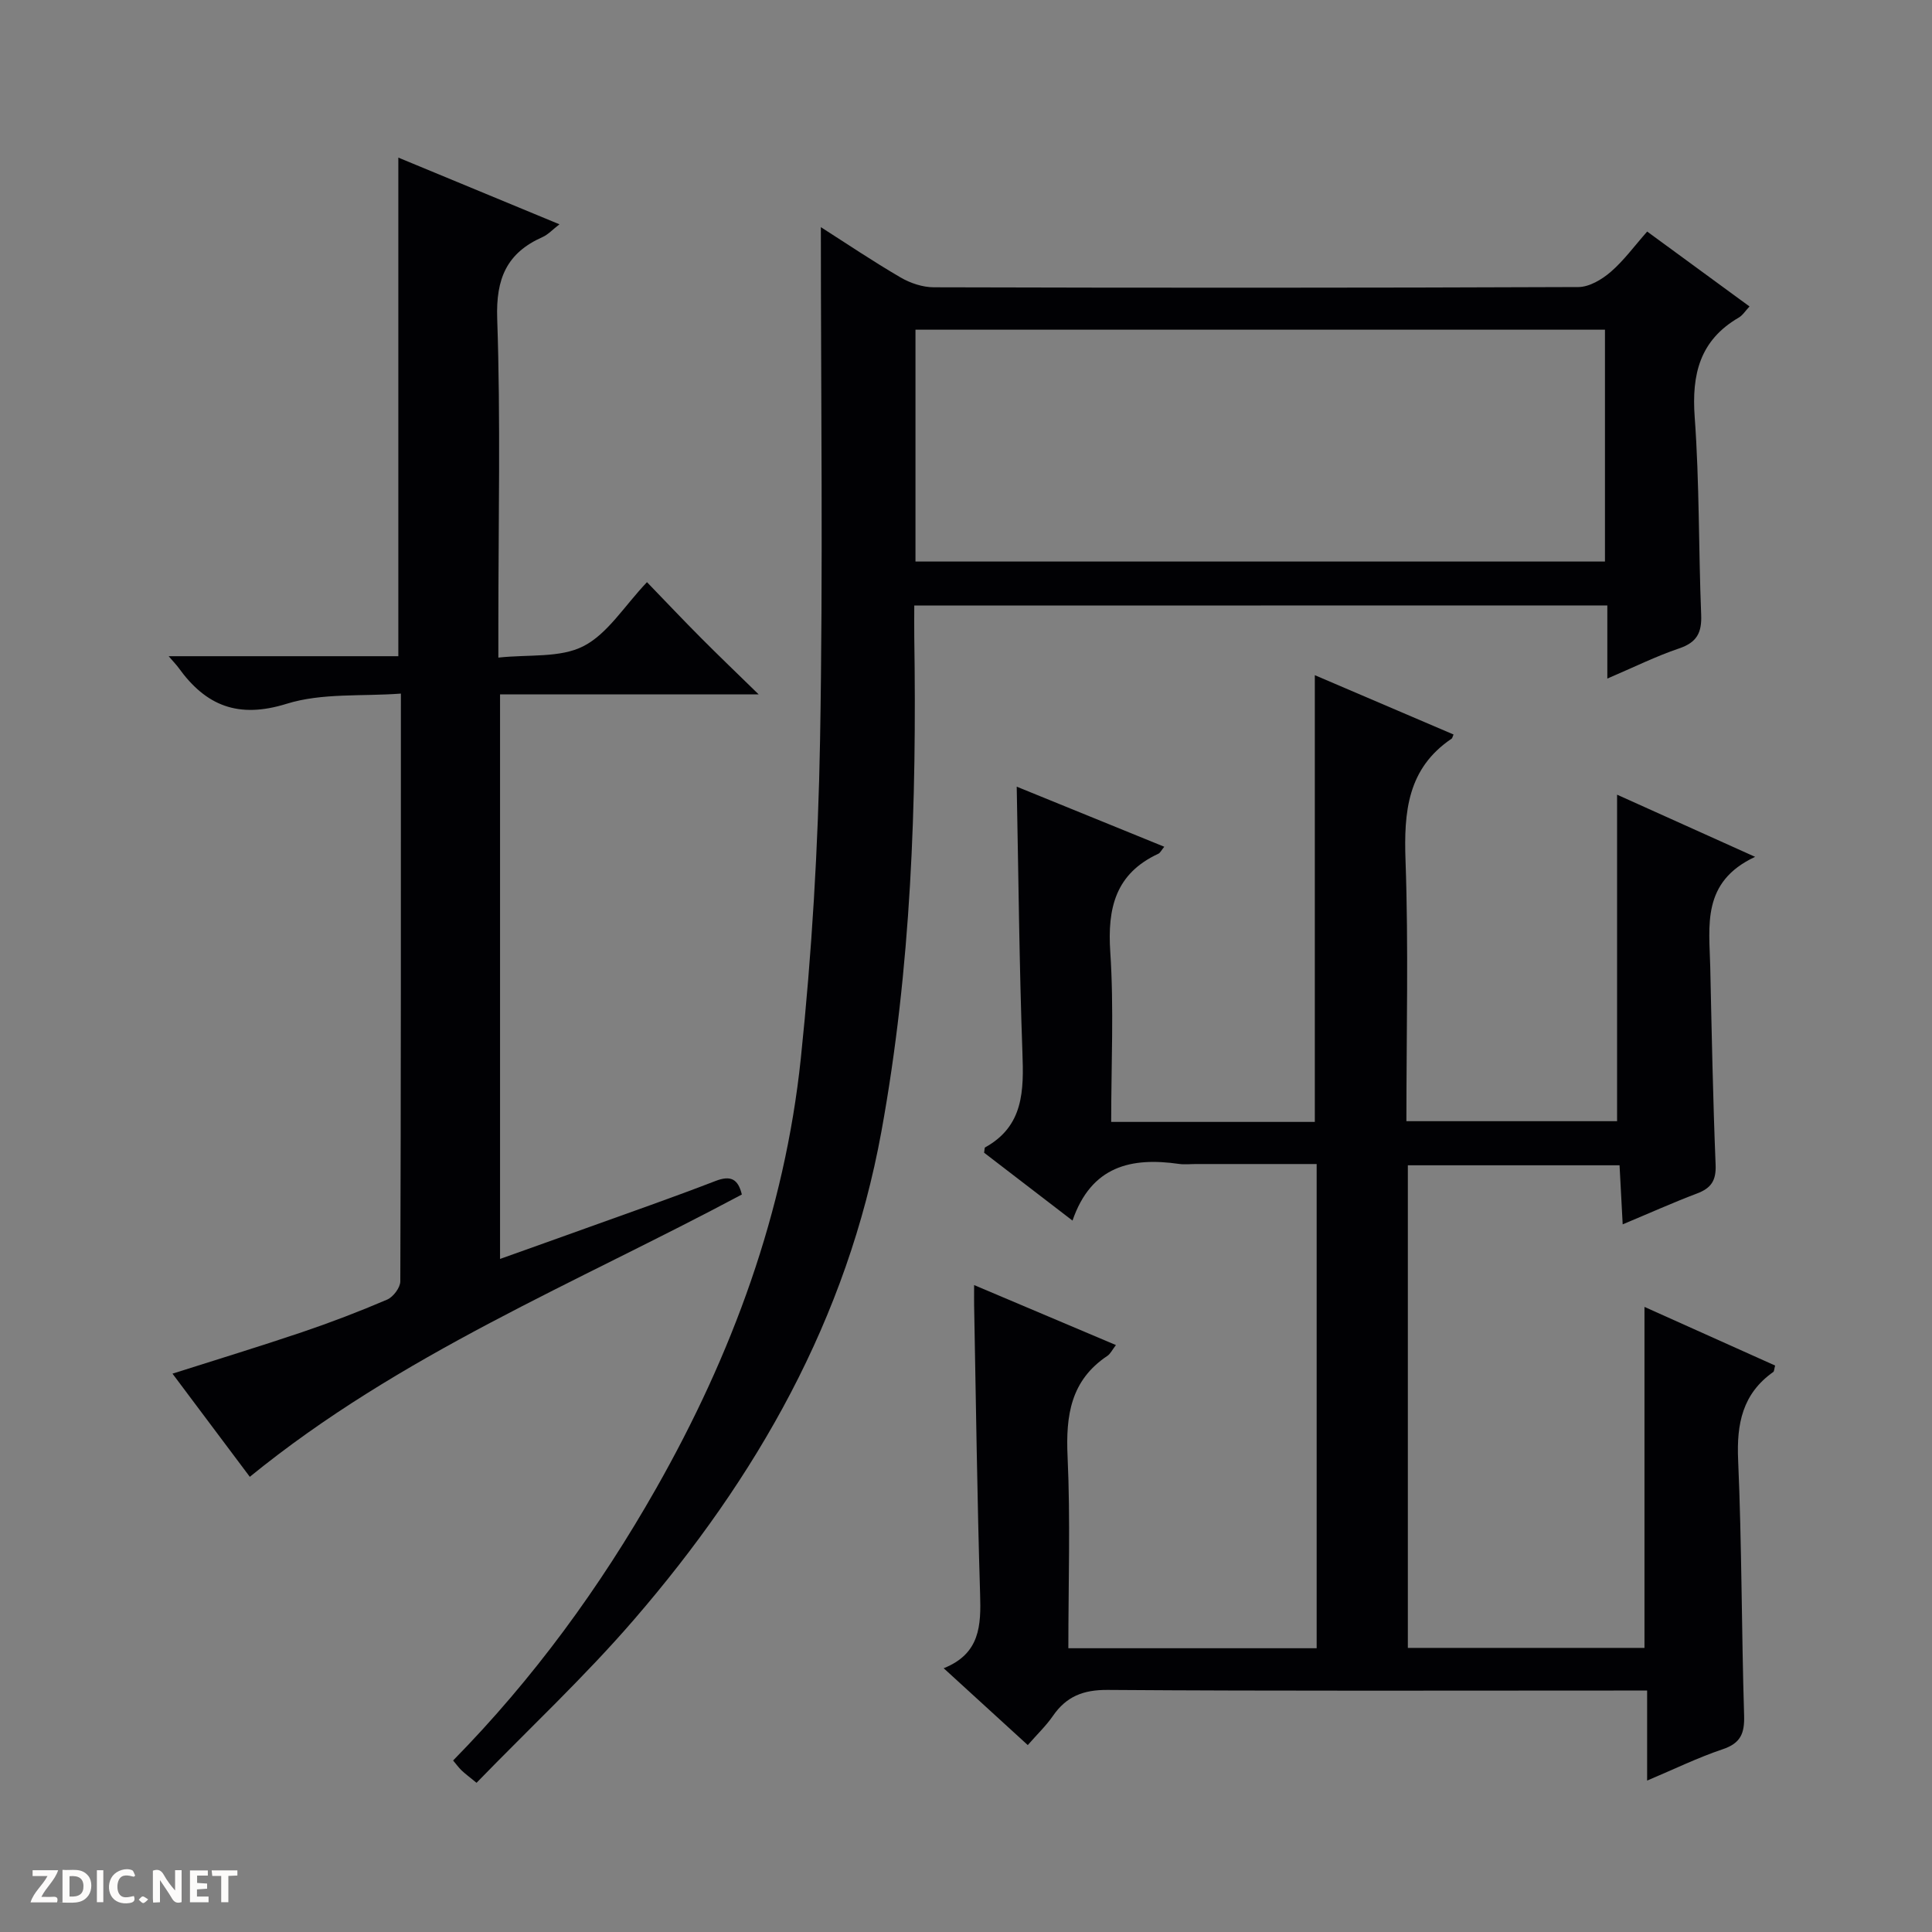
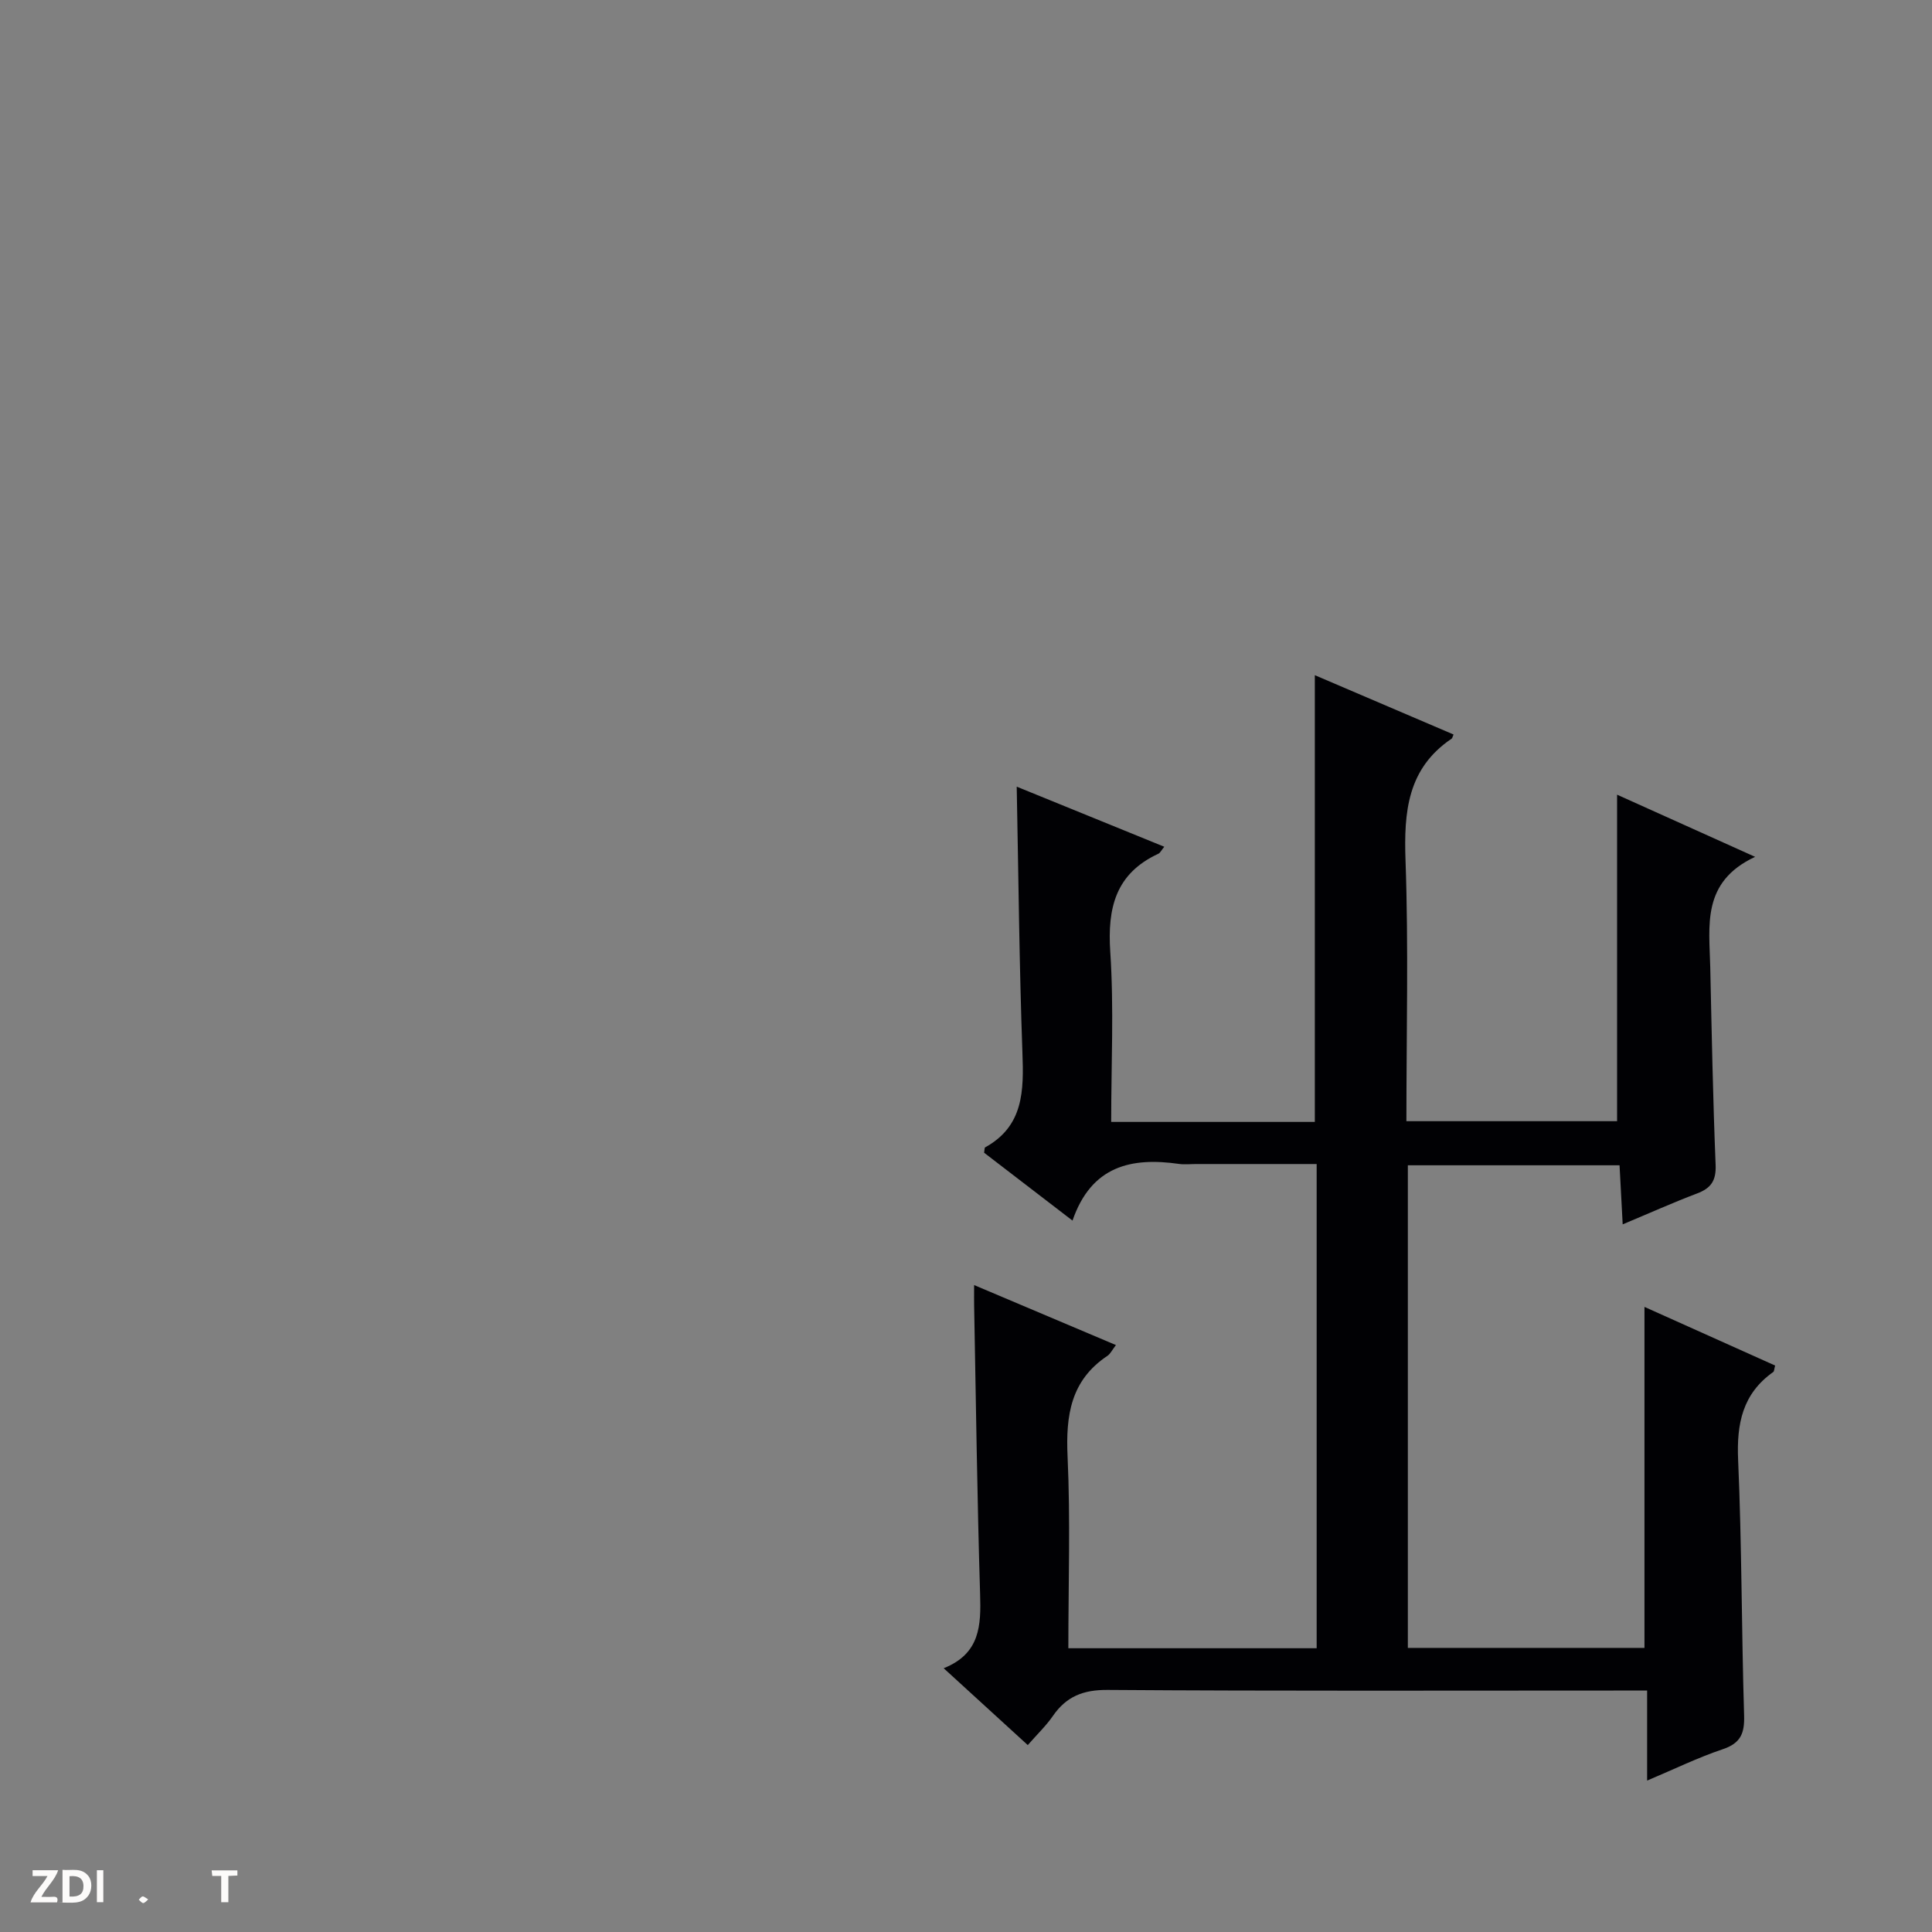
<svg xmlns="http://www.w3.org/2000/svg" enable-background="new 0 0 400 400" viewBox="0 0 400 400">
  <rect x="0" y="0" width="400" height="400" fill="#808080" stroke="none" />
  <g fill="#fcfbfa">
-     <path d="m37.59 393.81c-.92.31-1.52.05-2-.78-.7-1.2-1.52-2.34-2.47-3.78v4.59c-.55.03-.95.05-1.41.07-.03-.37-.06-.64-.06-.91 0-1.91 0-3.81 0-5.7 1.13-.41 1.77-.03 2.29.91.62 1.11 1.38 2.14 2.31 3.19v-4.2h1.35v6.61z" />
    <path d="m12.94 393.88v-6.75c1.9.19 3.93-.54 5.37 1.29.8 1.01.78 2.88.03 3.97-1.37 1.97-3.4 1.51-6.4 1.49m2.45-1.22c2.04.12 2.92-.58 2.89-2.21-.03-1.51-.98-2.19-2.89-2z" />
    <path d="m11.81 393.87h-5.49c.68-2.18 2.47-3.48 3.51-5.45h-3.08v-1.21h5.29c-.71 2.13-2.44 3.48-3.47 5.51.86 0 1.63.04 2.39-.01.79-.05 1.14.21.85 1.16" />
-     <path d="m39.33 393.86v-6.61h3.7v1.07h-2.22v1.52c.68.04 1.34.09 2.07.13v1.07c-.72.05-1.38.09-2.1.14v1.48h2.4v1.19h-3.85z" />
-     <path d="m27.71 388.56c-1.15-.3-2.46-.61-3.1.64-.37.73-.41 1.93-.06 2.67.63 1.35 1.99.93 3.17.68.35.94-.01 1.32-.93 1.46-1.62.25-3.05-.27-3.76-1.48-.73-1.24-.6-3.03.31-4.17.88-1.11 2.71-1.7 4-1.16.32.13.44.74.65 1.12-.1.08-.19.16-.28.24" />
    <path d="m49.15 387.24v1.07c-.59.02-1.17.05-1.87.08v5.44h-1.48v-5.44h-1.85c-.05-.4-.08-.73-.13-1.15z" />
    <path d="m20.06 387.21h1.33v6.62h-1.33z" />
    <path d="m30.68 393.25c-.39.38-.8.79-1.05.76-.32-.05-.6-.45-.9-.7.26-.24.51-.64.8-.67.29-.04.62.3 1.15.61" />
  </g>
  <path d="m203.75 238.66c.12-.79.1-1.05.18-1.09 8.05-4.43 8.04-11.8 7.75-19.7-.65-18.1-.81-36.21-1.18-55 10.13 4.12 20.24 8.24 30.55 12.44-.6.72-.83 1.27-1.23 1.45-8.84 4.1-10.56 11.19-9.95 20.33.77 11.58.19 23.24.19 35.19h42.16c0-30.83 0-61.37 0-92.49 9.65 4.13 19.18 8.2 28.72 12.28-.24.55-.26.77-.38.85-9.17 6.18-9.92 15.16-9.56 25.28.63 17.8.18 35.64.18 53.93h43.62c0-22.53 0-44.89 0-67.6 8.95 4.03 18.11 8.15 28.58 12.87-11.15 5.19-9.48 14.3-9.29 22.86.3 13.64.56 27.29 1.11 40.92.13 3.24-.93 4.81-3.83 5.91-4.94 1.87-9.77 4.04-15.41 6.4-.23-4.35-.44-8.18-.65-12.23-14.7 0-29.11 0-43.83 0v99.92h48.99c0-23.45 0-46.7 0-70.6 9.09 4.08 18.1 8.12 27.05 12.14-.21.77-.19 1.19-.38 1.33-6.38 4.51-7.61 10.72-7.28 18.21.77 17.62.7 35.28 1.24 52.91.11 3.71-.71 5.74-4.43 6.99-5.12 1.72-10.01 4.11-15.65 6.49 0-6.58 0-12.34 0-18.64-2.2 0-3.98 0-5.75 0-35.33 0-70.66.12-105.98-.13-5.04-.03-8.52 1.36-11.3 5.39-1.4 2.03-3.23 3.77-5.2 6.03-5.76-5.26-11.33-10.36-17.41-15.91 7.57-3.02 7.74-8.88 7.54-15.34-.61-19.96-.86-39.94-1.24-59.91-.02-.98 0-1.96 0-4.08 10.1 4.27 19.55 8.27 29.36 12.42-.77 1-1.14 1.82-1.77 2.24-7.59 5.06-8.63 12.33-8.24 20.83.6 13.1.16 26.24.16 39.7h51.41c0-33.43 0-66.51 0-100.25-8.44 0-16.71 0-24.98 0-1.17 0-2.35.14-3.5-.02-9.87-1.42-18.16.38-22.07 11.73-6.64-5.09-12.59-9.66-18.3-14.05z" fill="#010104" />
-   <path d="m189.29 125.37c0 2.3-.03 4.42 0 6.54.53 34.3-.63 68.43-6.8 102.33-7.08 38.88-25.84 71.67-51.2 101.05-10.17 11.79-21.62 22.48-32.63 33.82-1.66-1.36-2.43-1.93-3.12-2.59-.58-.56-1.06-1.24-1.73-2.03 16.62-16.92 30.4-35.82 42.03-56.31 15.75-27.74 26.63-57.26 29.96-89.04 2.28-21.79 3.59-43.75 3.98-65.66.64-35.41.17-70.85.17-106.45 5.28 3.37 10.77 7.07 16.48 10.4 2.03 1.19 4.6 2.05 6.92 2.05 44.48.12 88.96.13 133.44-.05 2.26-.01 4.86-1.56 6.67-3.12 2.73-2.35 4.9-5.35 7.57-8.37 7.15 5.23 14.08 10.3 21.19 15.51-.87.92-1.42 1.84-2.24 2.31-8.05 4.69-9.76 11.73-9.11 20.62.99 13.59.79 27.26 1.34 40.89.15 3.71-.88 5.73-4.55 6.97-4.82 1.63-9.42 3.92-14.88 6.25 0-5.37 0-10.08 0-15.14-48.09.02-95.59.02-143.49.02zm143-57.11c-47.79 0-95.18 0-142.75 0v48h142.75c0-16.07 0-31.81 0-48z" fill="#010104" />
-   <path d="m51.72 305.76c-5.04-6.73-10.41-13.89-16.01-21.36 9.24-2.94 18.07-5.63 26.8-8.58 5.97-2.02 11.87-4.28 17.66-6.76 1.25-.54 2.71-2.48 2.71-3.78.14-40.15.12-80.3.12-121.68-8.07.61-16.33-.17-23.65 2.11-10.02 3.12-16.71.43-22.38-7.45-.38-.53-.85-1.01-2.05-2.4h47.55c0-34.74 0-68.65 0-103.23 10.99 4.55 21.92 9.08 33.36 13.81-1.47 1.13-2.38 2.15-3.52 2.65-7.4 3.29-9.65 8.59-9.37 16.85.72 21.13.24 42.31.24 63.47v6.74c6.27-.69 12.77.11 17.6-2.36 5.02-2.56 8.44-8.28 13.17-13.26 4.1 4.24 7.6 7.95 11.2 11.56 3.63 3.65 7.35 7.21 11.92 11.67-18.52 0-35.86 0-53.54 0v116.89c6.12-2.19 12.02-4.28 17.9-6.4 8.91-3.21 17.85-6.32 26.68-9.73 3.17-1.23 4.7-.44 5.48 2.79-34.35 18.35-70.79 33.11-101.87 58.45z" fill="#010104" />
</svg>